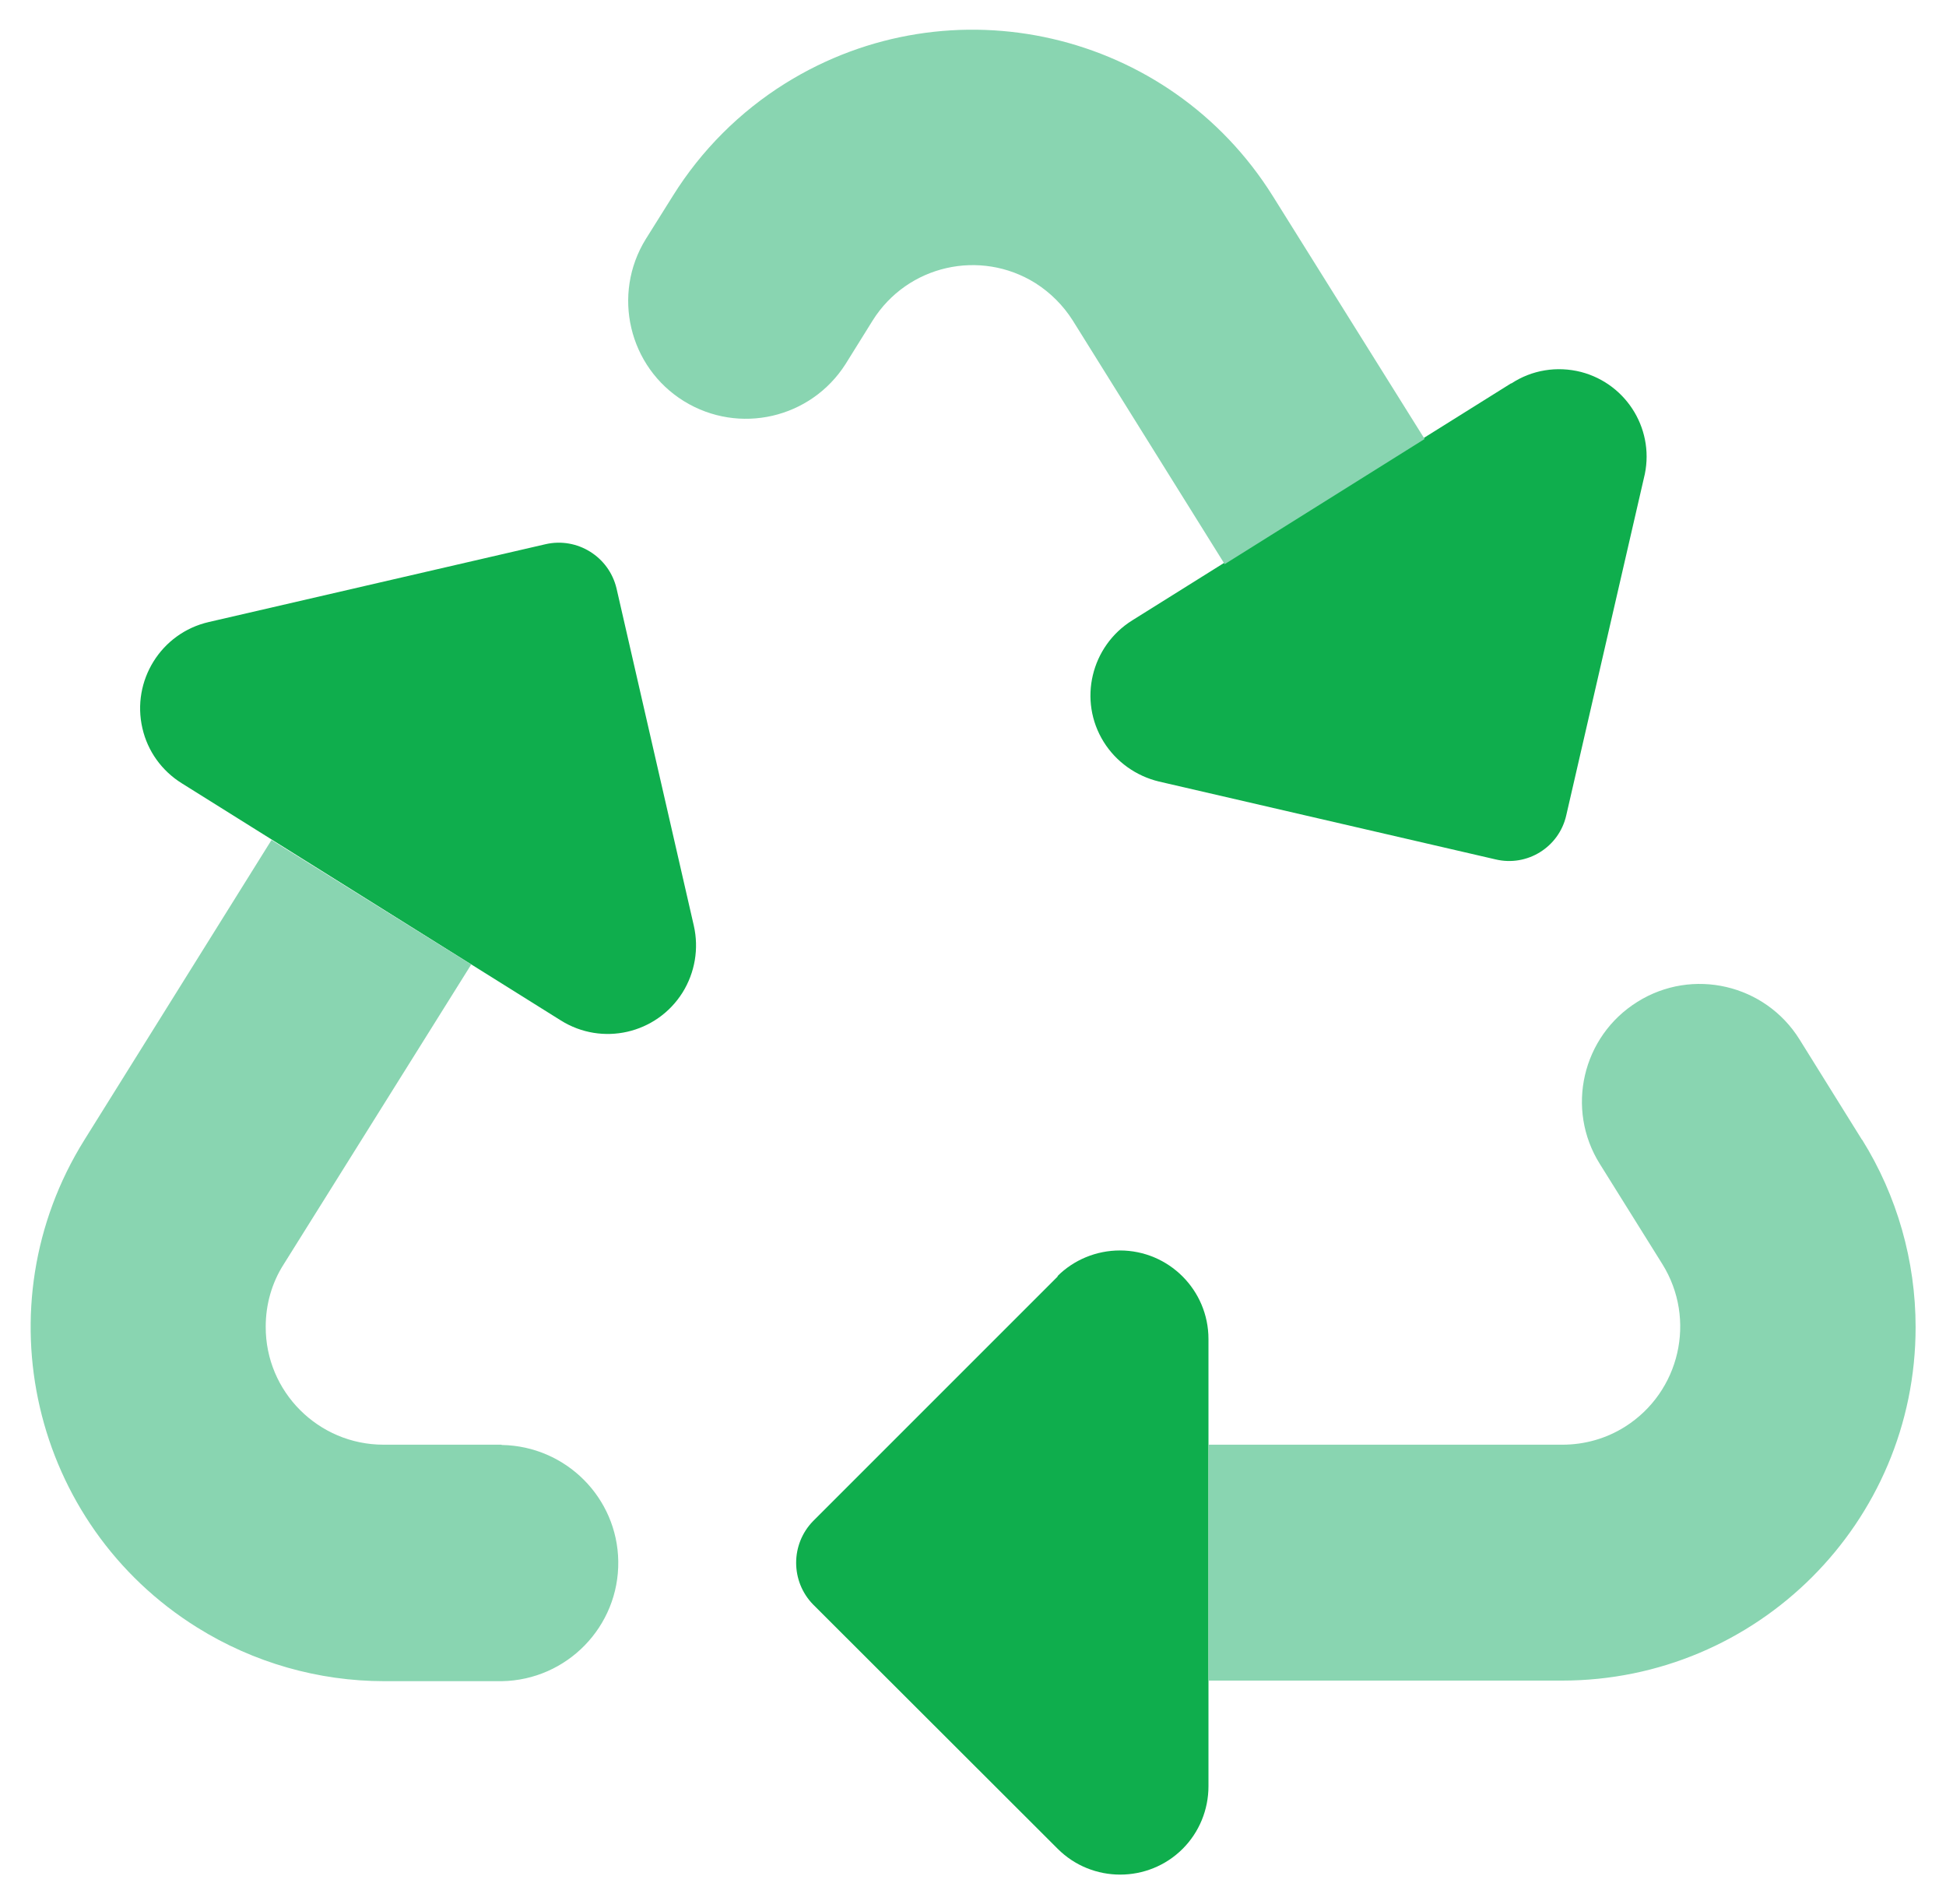
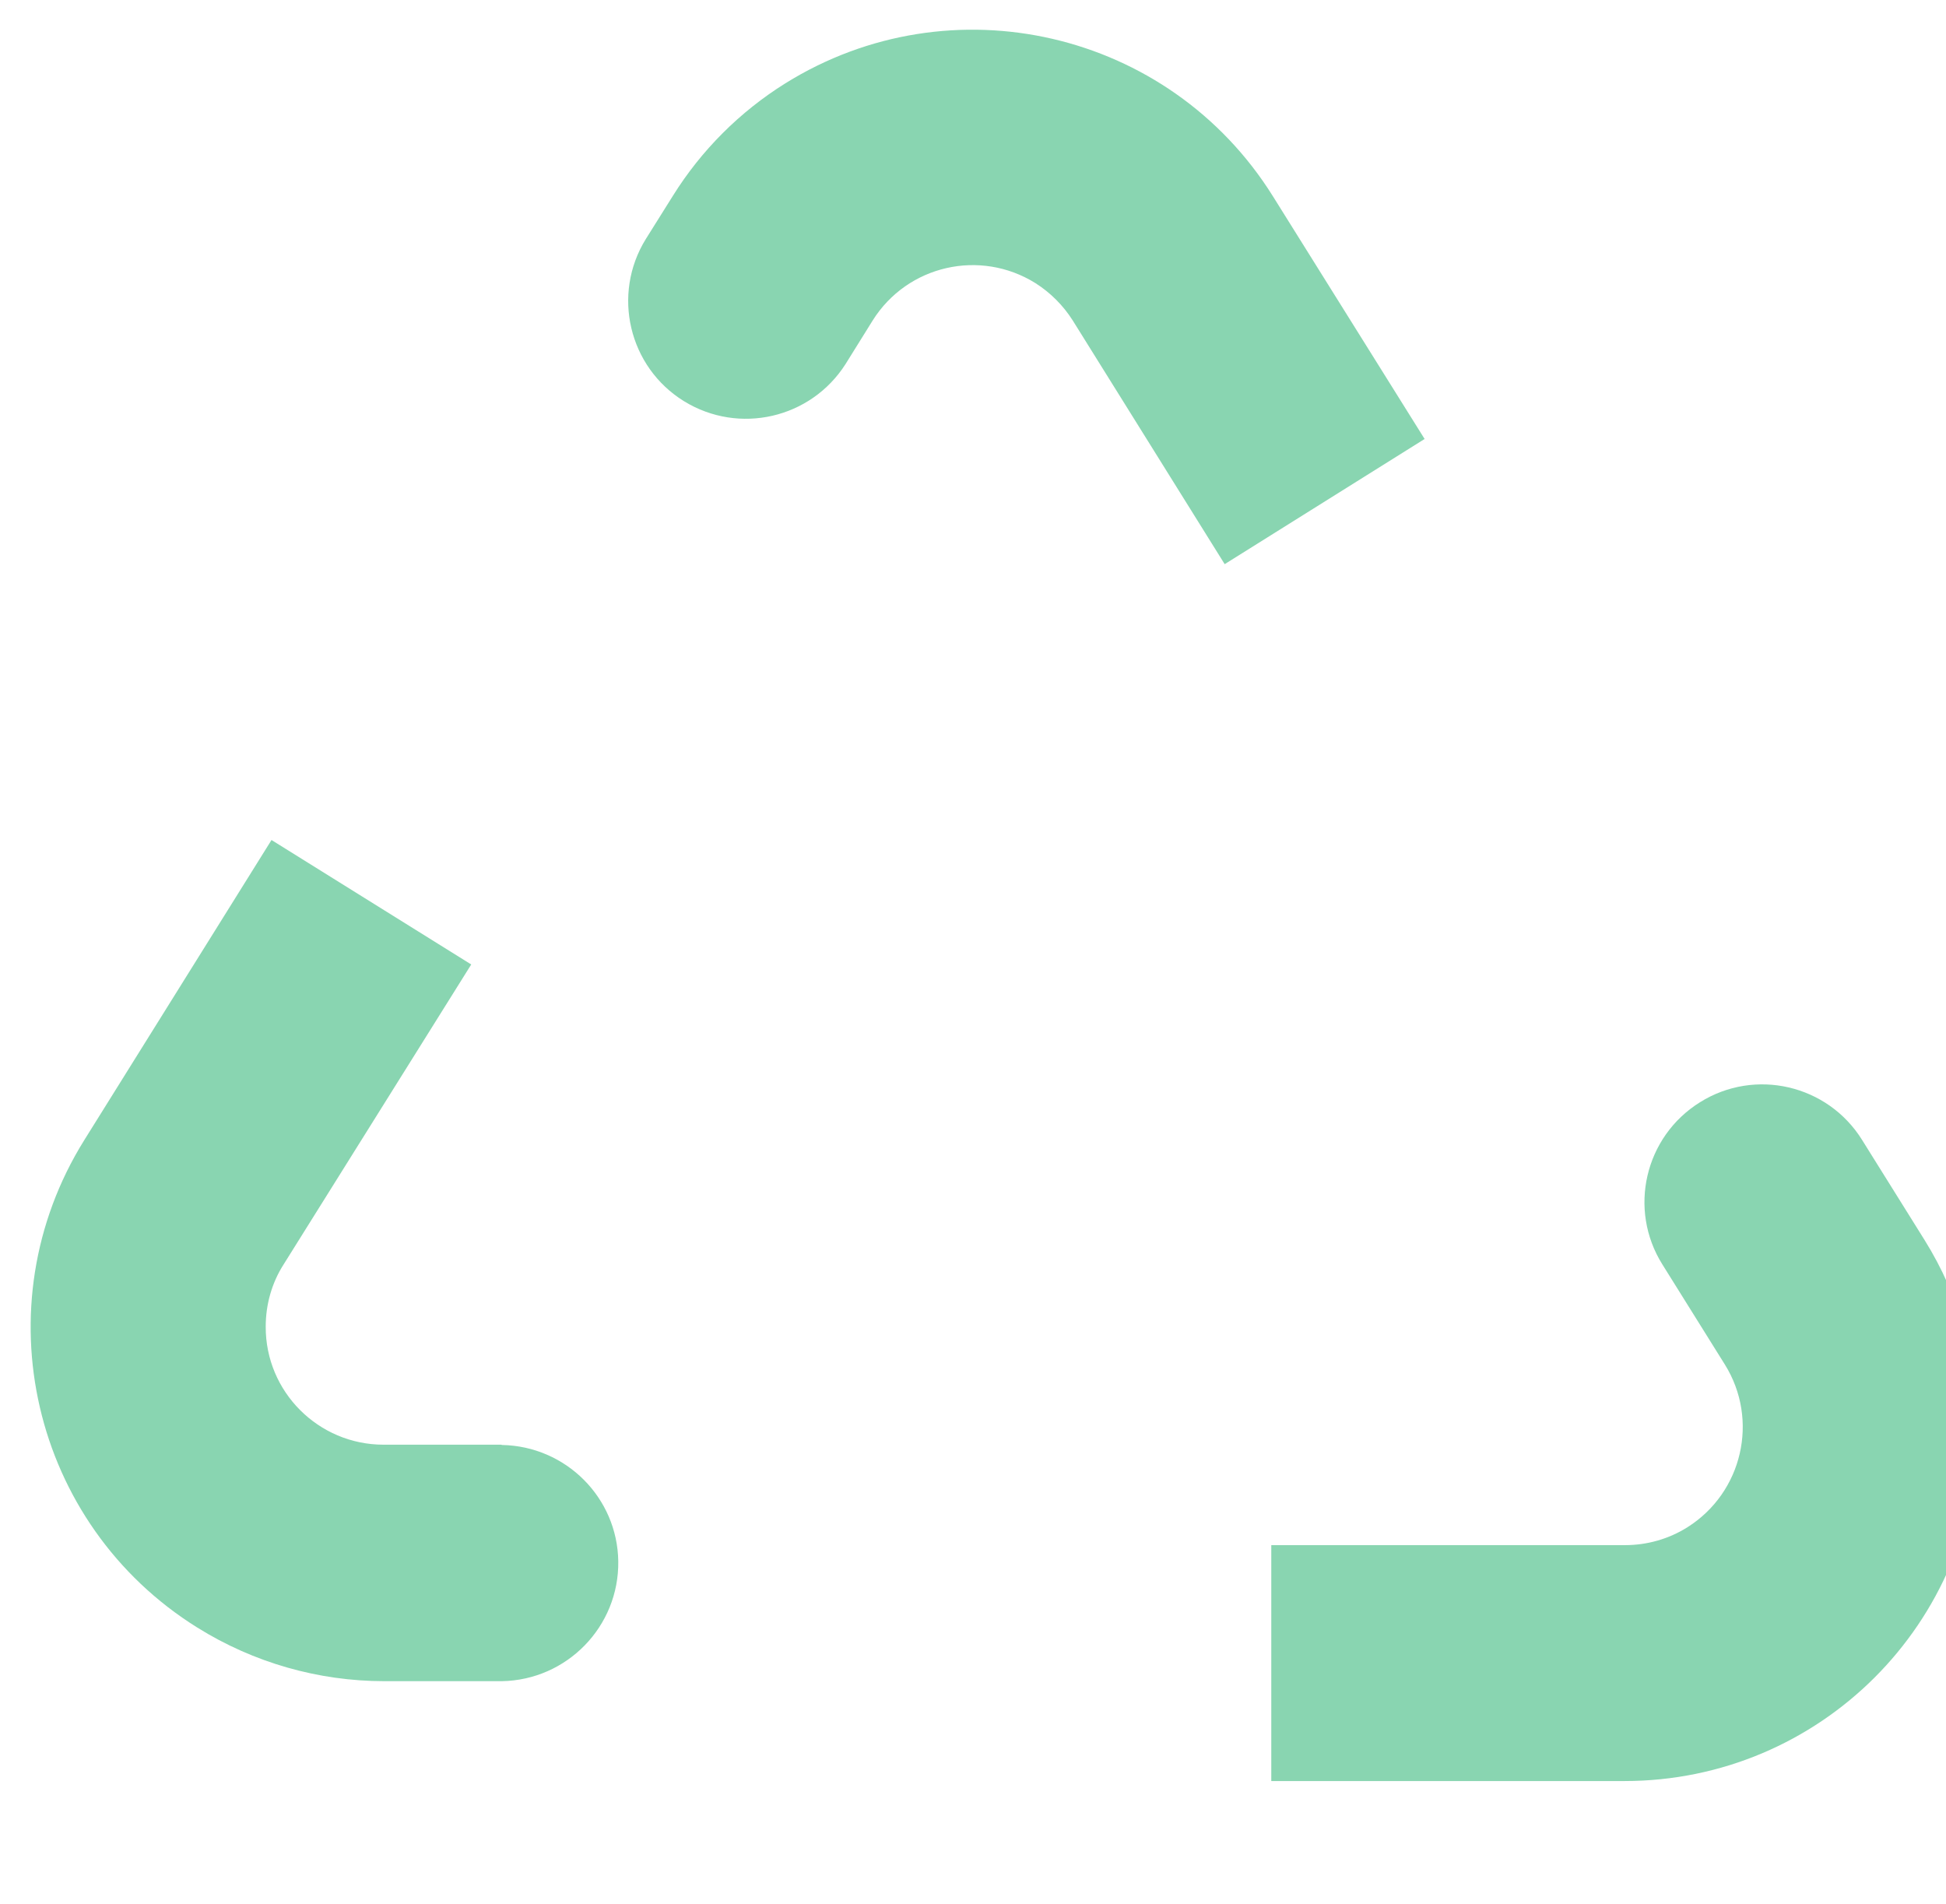
<svg xmlns="http://www.w3.org/2000/svg" id="Livello_1" data-name="Livello 1" viewBox="0 0 67.23 65.79">
  <defs>
    <style>
      .cls-1 {
        fill: #89d5b1;
      }

      .cls-1, .cls-2 {
        stroke-width: 0px;
      }

      .cls-2 {
        fill: #0fae4d;
      }
    </style>
  </defs>
  <g id="Raggruppa_30" data-name="Raggruppa 30">
    <g id="Raggruppa_28" data-name="Raggruppa 28">
-       <path id="Tracciato_1419" data-name="Tracciato 1419" class="cls-2" d="M21.3,20.33c-.26-1.1-1.36-1.78-2.45-1.53l-11.64,2.69c-1.65.38-2.67,2.03-2.29,3.67.18.79.67,1.47,1.36,1.9l13.09,8.19c1.43.9,3.31.47,4.21-.96.43-.69.57-1.52.39-2.31l-2.67-11.65ZM52.21,13.24l-13.09,8.19c-1.43.89-1.88,2.77-.99,4.2.43.69,1.12,1.18,1.91,1.37l11.63,2.69c1.09.26,2.19-.42,2.44-1.52,0,0,0,0,0,0l2.68-11.64c.42-1.62-.56-3.26-2.17-3.68-.83-.21-1.7-.07-2.41.4M36.55,44.09l-8.46,8.46c-.78.8-.78,2.08,0,2.88l8.45,8.44c1.19,1.19,3.13,1.19,4.32,0,.57-.57.89-1.35.89-2.16v-15.45c0-1.69-1.37-3.06-3.06-3.06-.81,0-1.59.32-2.16.89" />
-     </g>
+       </g>
    <g id="Raggruppa_29" data-name="Raggruppa 29">
-       <path id="Tracciato_1420" data-name="Tracciato 1420" class="cls-1" d="M49.22,15.17l-5.25-8.4c-3.58-5.72-11.11-7.46-16.84-3.89-1.57.98-2.9,2.31-3.88,3.88l-.94,1.5c-1.18,1.91-.59,4.42,1.32,5.6,1.9,1.17,4.38.6,5.58-1.28l.94-1.51c1.2-1.91,3.71-2.48,5.62-1.29.52.33.96.77,1.29,1.29l5.25,8.42,6.9-4.32ZM17.32,49.91h-4.07c-2.25,0-4.08-1.83-4.07-4.08,0-.76.21-1.51.62-2.15l6.48-10.36-6.9-4.3-6.47,10.37c-3.57,5.73-1.82,13.27,3.91,16.84,1.94,1.21,4.18,1.85,6.46,1.85h4.06c2.25-.04,4.05-1.89,4.02-4.14-.03-2.2-1.81-3.98-4.02-4.02M64.33,39.38l-2.16-3.47c-1.19-1.91-3.7-2.49-5.6-1.3-1.91,1.19-2.49,3.7-1.3,5.6l2.16,3.46c1.19,1.91.61,4.42-1.29,5.62-.65.41-1.4.62-2.16.62h-12.22v8.15h12.2c6.75,0,12.22-5.46,12.22-12.21,0-2.29-.64-4.54-1.85-6.48" />
+       <path id="Tracciato_1420" data-name="Tracciato 1420" class="cls-1" d="M49.22,15.17l-5.25-8.4c-3.58-5.72-11.11-7.46-16.84-3.89-1.57.98-2.9,2.31-3.88,3.88l-.94,1.5c-1.18,1.91-.59,4.42,1.32,5.6,1.9,1.17,4.38.6,5.58-1.28l.94-1.51c1.2-1.91,3.71-2.48,5.62-1.29.52.33.96.77,1.29,1.29l5.25,8.42,6.9-4.32ZM17.32,49.91h-4.07c-2.25,0-4.08-1.83-4.07-4.08,0-.76.21-1.51.62-2.15l6.48-10.36-6.9-4.3-6.47,10.37c-3.57,5.73-1.82,13.27,3.91,16.84,1.94,1.21,4.18,1.85,6.46,1.85h4.06c2.25-.04,4.05-1.89,4.02-4.14-.03-2.2-1.81-3.98-4.02-4.02M64.33,39.38c-1.19-1.91-3.7-2.49-5.6-1.3-1.91,1.19-2.49,3.7-1.3,5.6l2.16,3.46c1.19,1.91.61,4.42-1.29,5.62-.65.41-1.4.62-2.16.62h-12.22v8.15h12.2c6.75,0,12.22-5.46,12.22-12.21,0-2.29-.64-4.54-1.85-6.48" />
    </g>
  </g>
</svg>